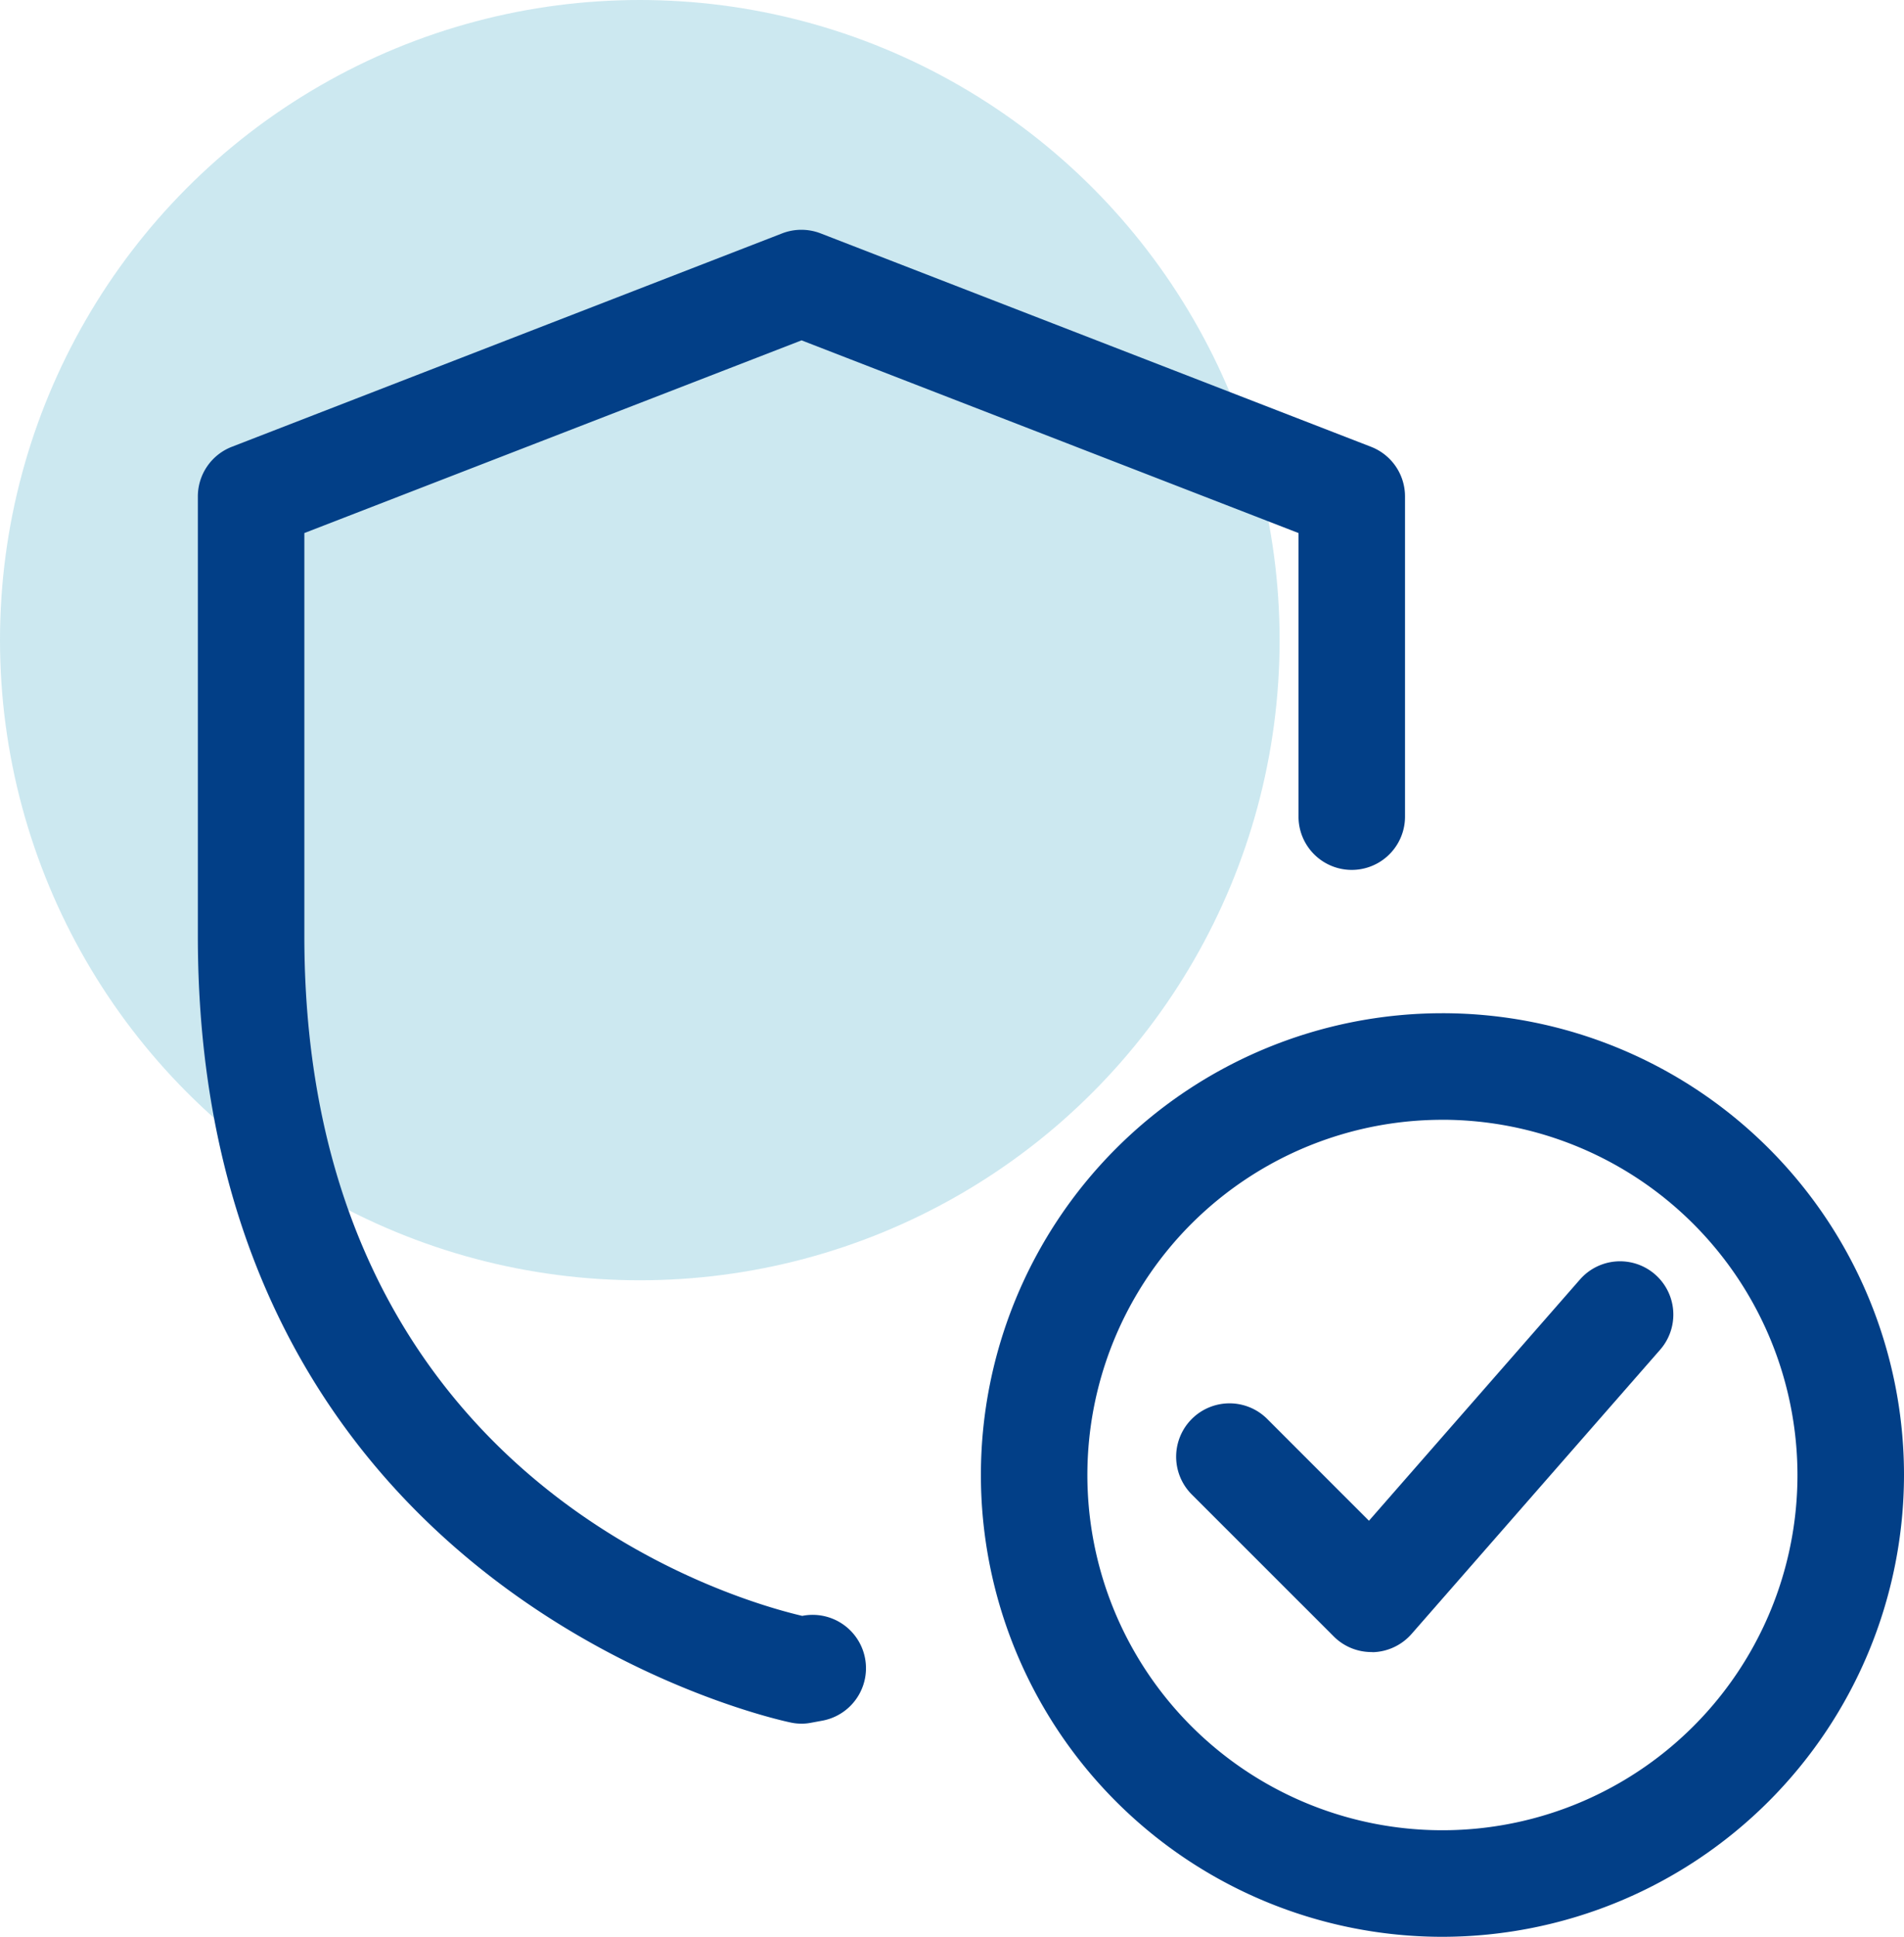
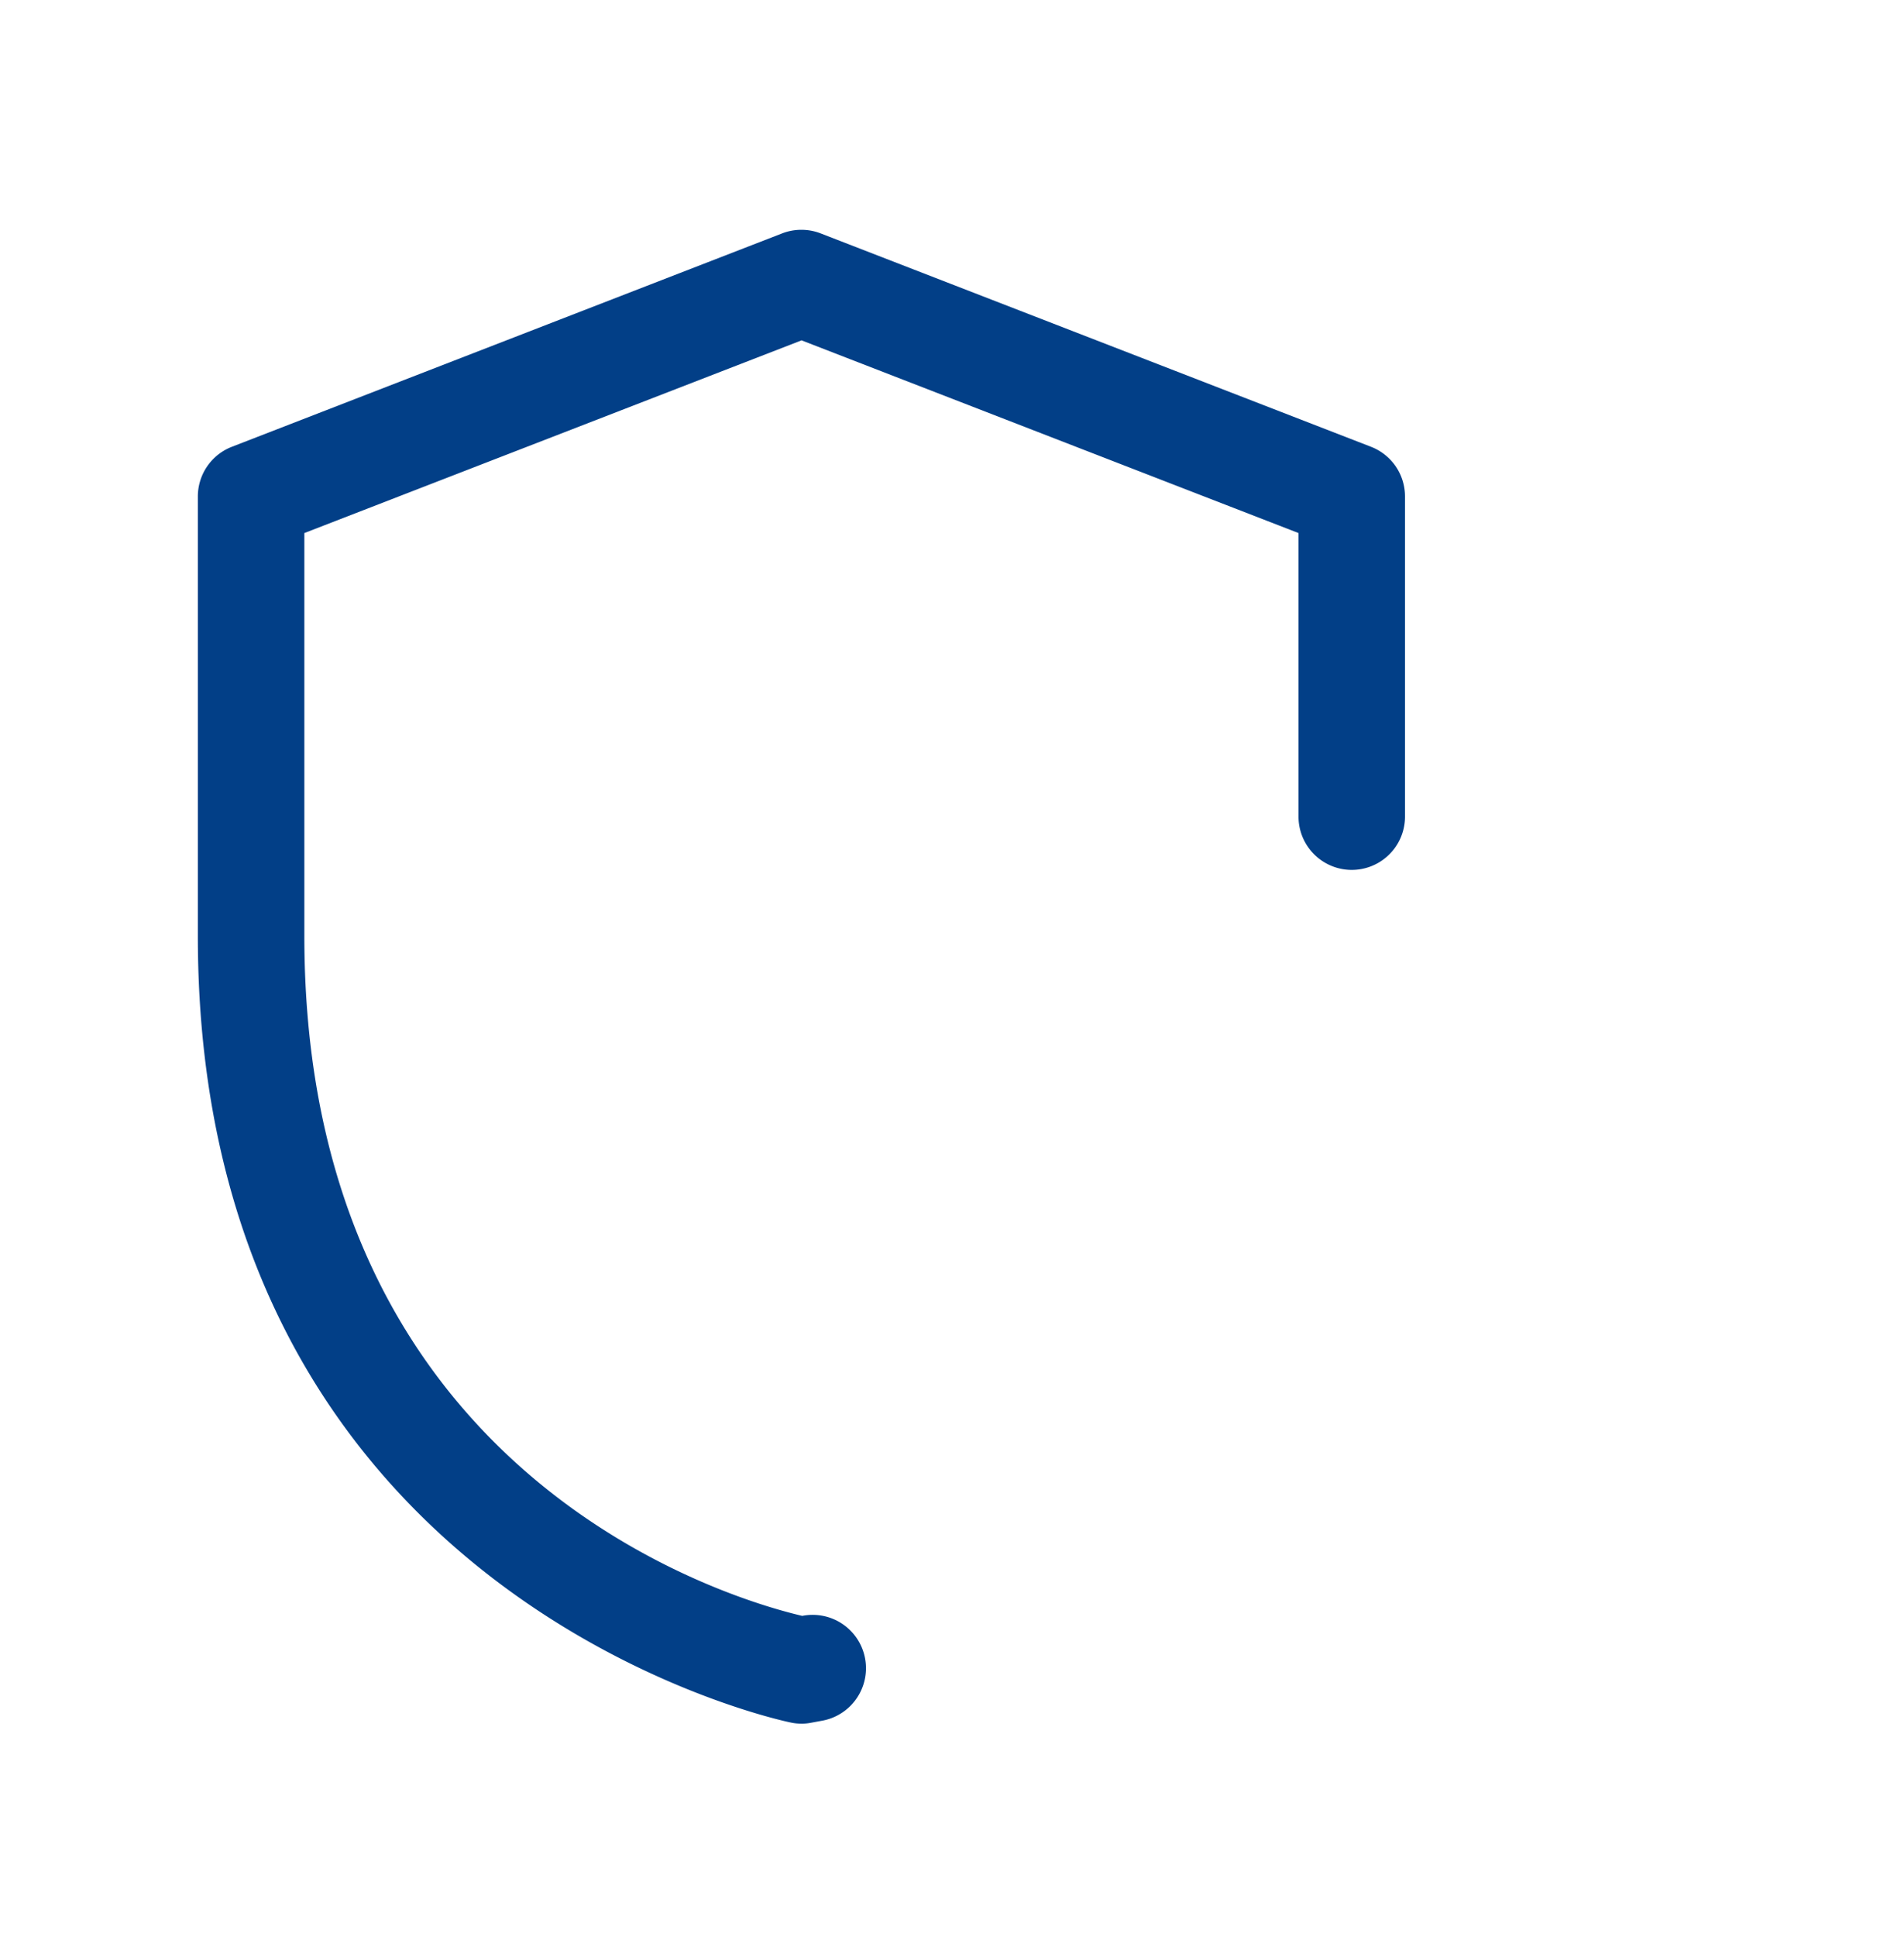
<svg xmlns="http://www.w3.org/2000/svg" width="58.03" height="58.998" viewBox="0 0 58.03 58.998">
  <g id="r-best-security" transform="translate(-968 -1978)">
-     <circle id="Ellipse_92" data-name="Ellipse 92" cx="19.5" cy="19.5" r="19.5" transform="translate(968 1978)" fill="rgba(0,141,181,0.2)" />
    <g id="verify" transform="translate(974.03 1984.999)">
-       <path id="Path_49" data-name="Path 49" d="M25.067,39.135A14.067,14.067,0,1,1,39.135,25.067,14.084,14.084,0,0,1,25.067,39.135Zm0-24.888A10.821,10.821,0,1,0,35.888,25.067,10.833,10.833,0,0,0,25.067,14.246Z" transform="translate(12.865 12.865)" fill="#023f87" />
-       <path id="Path_50" data-name="Path 50" d="M19.7,26.4a1.62,1.62,0,0,1-1.147-.476L14.226,21.6a1.624,1.624,0,0,1,2.3-2.3l3.1,3.1,6.432-7.35A1.623,1.623,0,1,1,28.5,17.191l-7.575,8.657a1.634,1.634,0,0,1-1.171.556Z" transform="translate(16.067 16.926)" fill="#023f87" />
      <path id="Path_51" data-name="Path 51" d="M18.4,45.507a1.484,1.484,0,0,1-.309-.03C17.9,45.442,0,41.738,0,21.518V8.125A1.623,1.623,0,0,1,1.037,6.611L17.809.11a1.628,1.628,0,0,1,1.171,0l16.773,6.5a1.622,1.622,0,0,1,1.039,1.515v9.752a1.623,1.623,0,1,1-3.246,0V9.239L18.4,3.369,3.246,9.239V21.518c0,16.456,13.007,20.2,15.175,20.706h0a1.625,1.625,0,0,1,.634,3.188l-.4.074a1.508,1.508,0,0,1-.262.022Z" fill="#023f87" />
    </g>
  </g>
</svg>